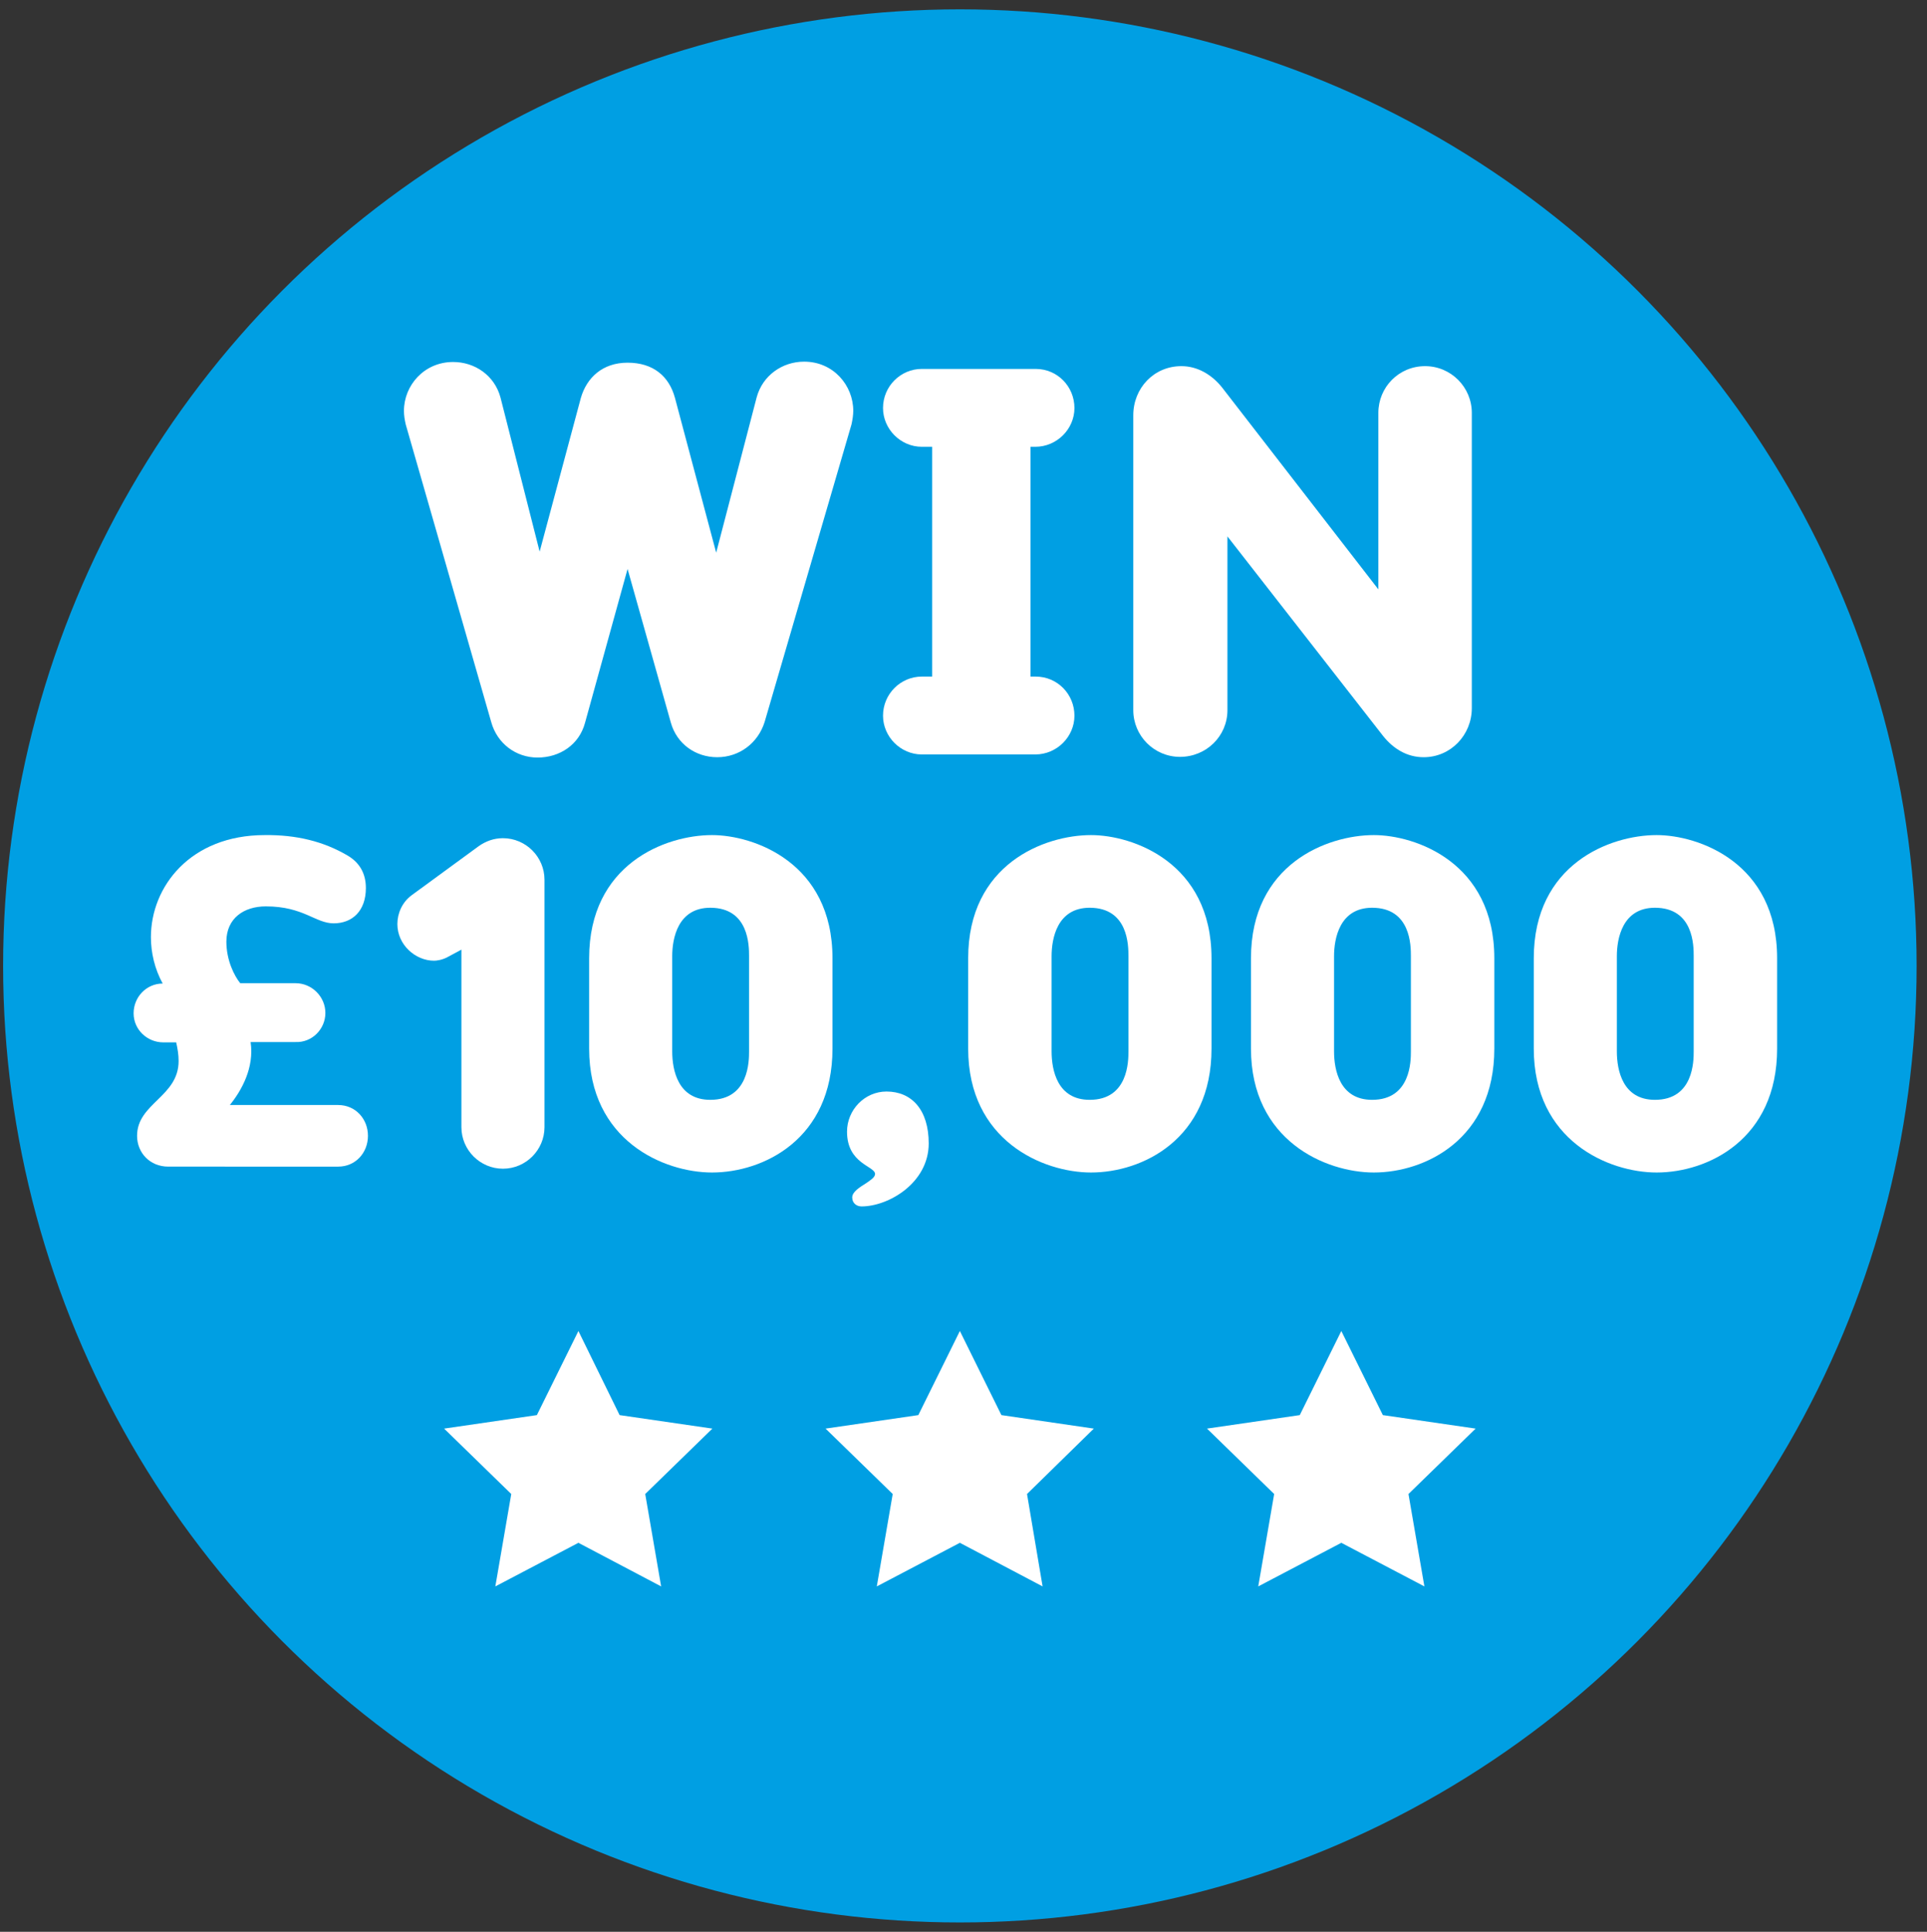
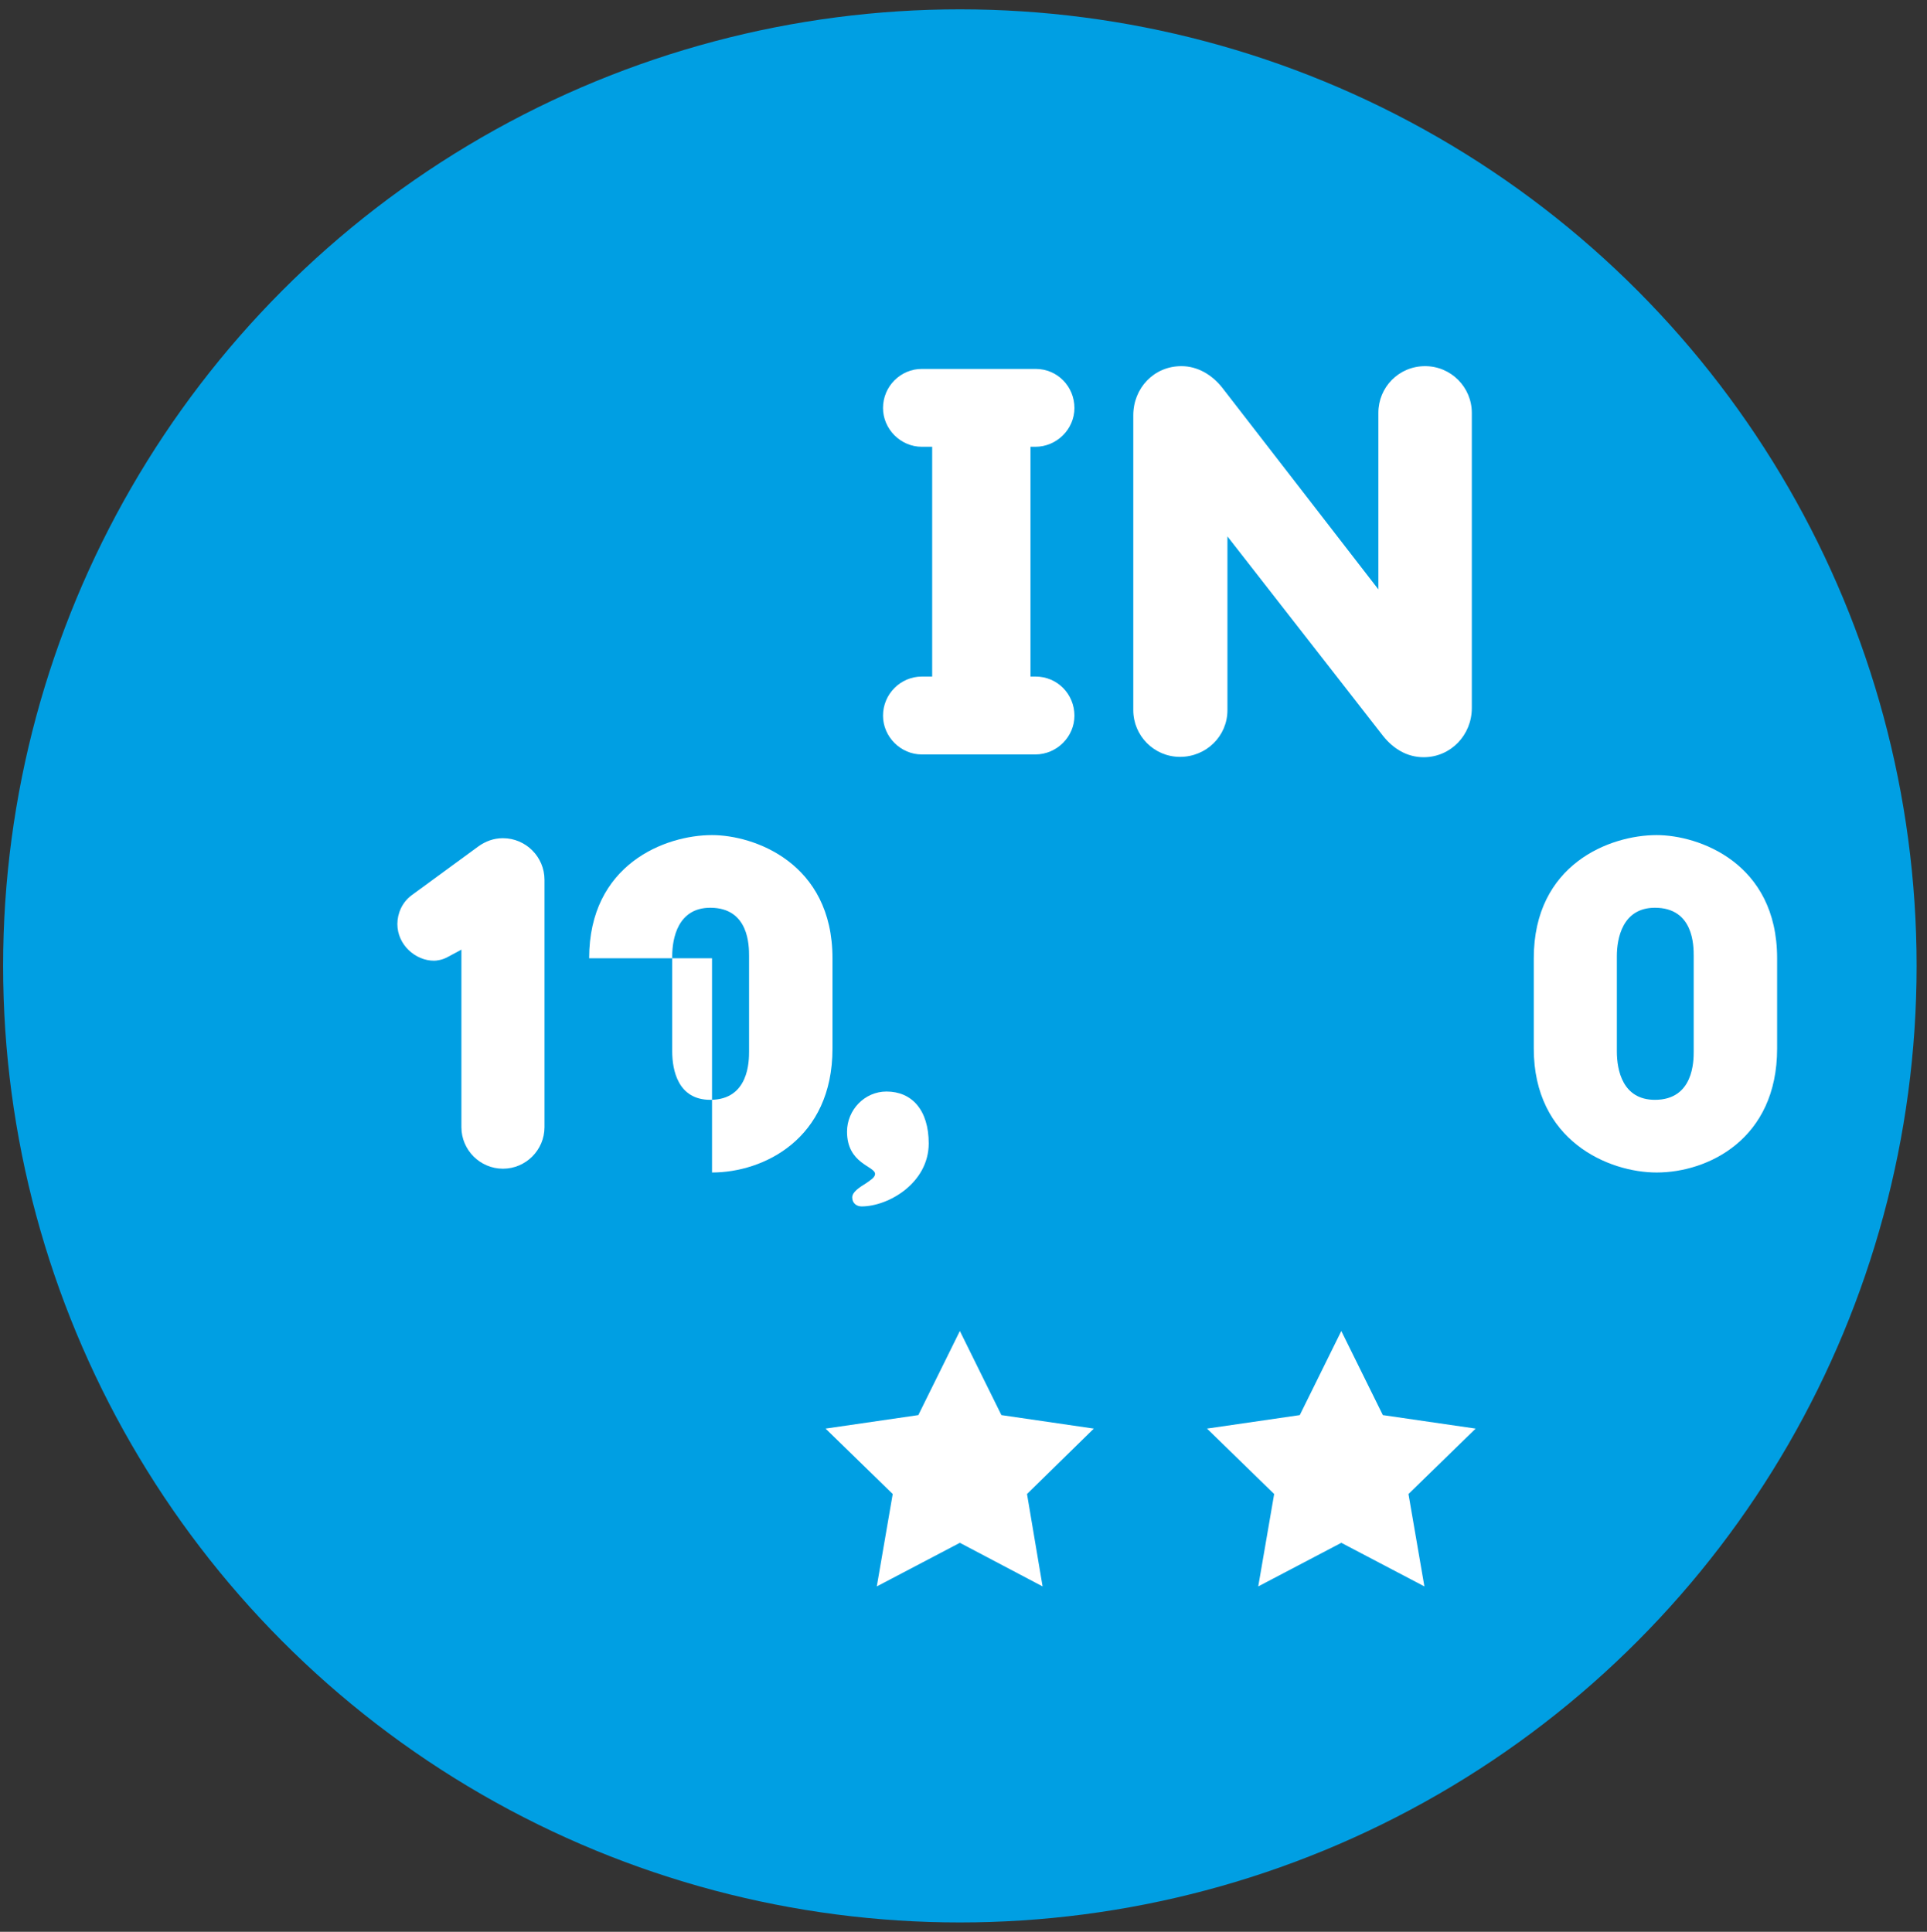
<svg xmlns="http://www.w3.org/2000/svg" version="1.1" id="Layer_1" x="0px" y="0px" viewBox="0 0 556.7 558.2" style="enable-background:new 0 0 556.7 558.2;" xml:space="preserve">
  <rect x="0" y="0" width="556.7" height="558.2" fill="#333333" stroke="none" />
  <style type="text/css">
	.st0{fill:#009FE3;}
	.st1{fill:#FFFFFF;}
</style>
  <g>
    <circle class="st0" cx="277.3" cy="279.1" r="276.4" />
    <g>
      <g>
-         <polygon class="st1" points="167.1,384.6 179,408.9 205.8,412.8 186.4,431.7 191,458.4 167.1,445.8 143.1,458.4 147.7,431.7      128.3,412.8 155.1,408.9    " />
        <polygon class="st1" points="277.3,384.6 289.3,408.9 316,412.8 296.7,431.7 301.2,458.4 277.3,445.8 253.3,458.4 257.9,431.7      238.5,412.8 265.3,408.9    " />
        <polygon class="st1" points="387.5,384.6 399.5,408.9 426.3,412.8 406.9,431.7 411.5,458.4 387.5,445.8 363.5,458.4 368.1,431.7      348.7,412.8 375.5,408.9    " />
      </g>
      <g>
-         <path class="st1" d="M169,208.9c-1.7,6.3-7.3,10-13.7,10c-6.3,0-11.7-4.1-13.4-10.3l-24.7-86c-0.3-1.4-0.5-2.5-0.5-3.9     c0-7.3,5.8-14.1,14.2-14.1c6.3,0,12,3.9,13.7,10.3l11.3,44.5l11.9-44.4c1.7-5.9,6.3-10.2,13.5-10.2c7.4,0,12,3.9,13.7,10.2     l11.9,44.7l11.7-44.9c1.7-6.3,7.4-10.3,13.7-10.3c8.5,0,14.2,6.9,14.2,14.2c0,1.2-0.2,2.5-0.5,3.9l-25.1,86     c-1.9,6.1-7.3,10.2-13.7,10.2c-6.3,0-11.7-3.9-13.4-10l-12.5-44.4L169,208.9z" />
        <path class="st1" d="M299.2,106.6c6.3,0,11.2,5.1,11.2,11.3c0,6.1-5.1,11.2-11.3,11.2h-1.4v66.4h1.5c6.3,0,11.2,5.1,11.2,11.3     c0,6.1-5.1,11.2-11.3,11.2h-32.8c-6.1,0-11.2-5.1-11.2-11.2c0-6.3,5.1-11.3,11.2-11.3h3v-66.4h-3c-6.1,0-11.2-5.1-11.2-11.2     c0-6.3,5.1-11.3,11.2-11.3H299.2z" />
        <path class="st1" d="M354.6,205.2c0,7.5-6.1,13.5-13.7,13.5c-7.5,0-13.5-6.1-13.5-13.5V120c0-7.8,5.9-14.2,13.9-14.2     c4.7,0,8.8,2.5,11.7,6.1l45.2,58.4v-51c0-7.4,5.9-13.5,13.5-13.5c7.5,0,13.5,6.1,13.5,13.5v85.3c0,7.8-6.1,14.2-13.9,14.2     c-4.9,0-8.8-2.5-11.7-6.1l-45-57.7V205.2z" />
      </g>
      <g>
-         <path class="st1" d="M100.4,247.2c3.4,2,5.3,5.1,5.3,9.4c0,6.6-3.9,10.2-9.3,10.2c-5.3,0-8.7-4.9-19.6-4.9     c-6.3,0-11.4,3.4-11.4,10.2c0,5.4,2.3,9.9,4,12h16c4.7,0,8.6,3.9,8.6,8.6s-3.9,8.6-8.6,8.4h-13c1.1,7.4-2.6,14-6,18.2h31.3     c5,0,8.6,4,8.6,8.9c0,4.9-3.6,8.9-8.6,8.9H48.6c-5.3,0-9-4-9-8.9c0-9.4,12-11.3,12-21.6c0-1.9-0.3-3.6-0.7-5.4h-3.7     c-4.7,0-8.6-3.7-8.6-8.4s3.7-8.6,8.4-8.6c-2.3-4.2-3.4-8.9-3.4-13.4c0-14.6,11.4-29.5,32.9-29.5     C85.6,241.2,93.4,243.1,100.4,247.2z" />
        <path class="st1" d="M138.3,244.5c2-1.4,4.3-2.3,7-2.3c6.6,0,12,5.4,12,12v71.5c0,6.6-5.4,12-12,12c-6.6,0-12-5.4-12-12v-51.3     l-3.9,2.1c-1.6,0.9-3.3,1.1-4,1.1c-5.4,0-10.6-4.6-10.6-10.6c0-3.1,1.4-6.3,4.1-8.3L138.3,244.5z" />
-         <path class="st1" d="M170.2,276.9c0-27.2,22-35.6,35.5-35.6c12,0,34.8,7.9,34.8,35.6V303c0,26.2-20,35.8-34.8,35.8     c-13.9,0-35.5-9.2-35.5-35.8V276.9z M205.2,317.8c11.2,0,11.2-11.3,11.2-14v-27.5c0-3,0-14-11.2-14c-9.4,0-11,8.9-11,14v27.5     C194.2,309.3,195.9,317.8,205.2,317.8z" />
+         <path class="st1" d="M170.2,276.9c0-27.2,22-35.6,35.5-35.6c12,0,34.8,7.9,34.8,35.6V303c0,26.2-20,35.8-34.8,35.8     V276.9z M205.2,317.8c11.2,0,11.2-11.3,11.2-14v-27.5c0-3,0-14-11.2-14c-9.4,0-11,8.9-11,14v27.5     C194.2,309.3,195.9,317.8,205.2,317.8z" />
        <path class="st1" d="M244.7,327c0-6.3,5.1-11.6,11.4-11.6c7.3,0,12.2,5.3,12.2,15c0,11.4-11.6,18.2-19.4,18.2     c-1.4,0-2.7-0.9-2.7-2.6c0-1.6,2.1-2.9,4-4.1c1.3-0.9,2.6-1.7,2.6-2.7C252.7,336.9,244.7,336.3,244.7,327z" />
-         <path class="st1" d="M279.7,276.9c0-27.2,22-35.6,35.5-35.6c12,0,34.8,7.9,34.8,35.6V303c0,26.2-20,35.8-34.8,35.8     c-13.9,0-35.5-9.2-35.5-35.8V276.9z M314.8,317.8c11.2,0,11.2-11.3,11.2-14v-27.5c0-3,0-14-11.2-14c-9.4,0-11,8.9-11,14v27.5     C303.8,309.3,305.5,317.8,314.8,317.8z" />
-         <path class="st1" d="M361.4,276.9c0-27.2,22-35.6,35.5-35.6c12,0,34.8,7.9,34.8,35.6V303c0,26.2-20,35.8-34.8,35.8     c-13.9,0-35.5-9.2-35.5-35.8V276.9z M396.4,317.8c11.2,0,11.2-11.3,11.2-14v-27.5c0-3,0-14-11.2-14c-9.4,0-11,8.9-11,14v27.5     C385.4,309.3,387.1,317.8,396.4,317.8z" />
        <path class="st1" d="M443.1,276.9c0-27.2,22-35.6,35.5-35.6c12,0,34.8,7.9,34.8,35.6V303c0,26.2-20,35.8-34.8,35.8     c-13.9,0-35.5-9.2-35.5-35.8V276.9z M478.1,317.8c11.2,0,11.2-11.3,11.2-14v-27.5c0-3,0-14-11.2-14c-9.4,0-11,8.9-11,14v27.5     C467.1,309.3,468.8,317.8,478.1,317.8z" />
      </g>
    </g>
  </g>
</svg>